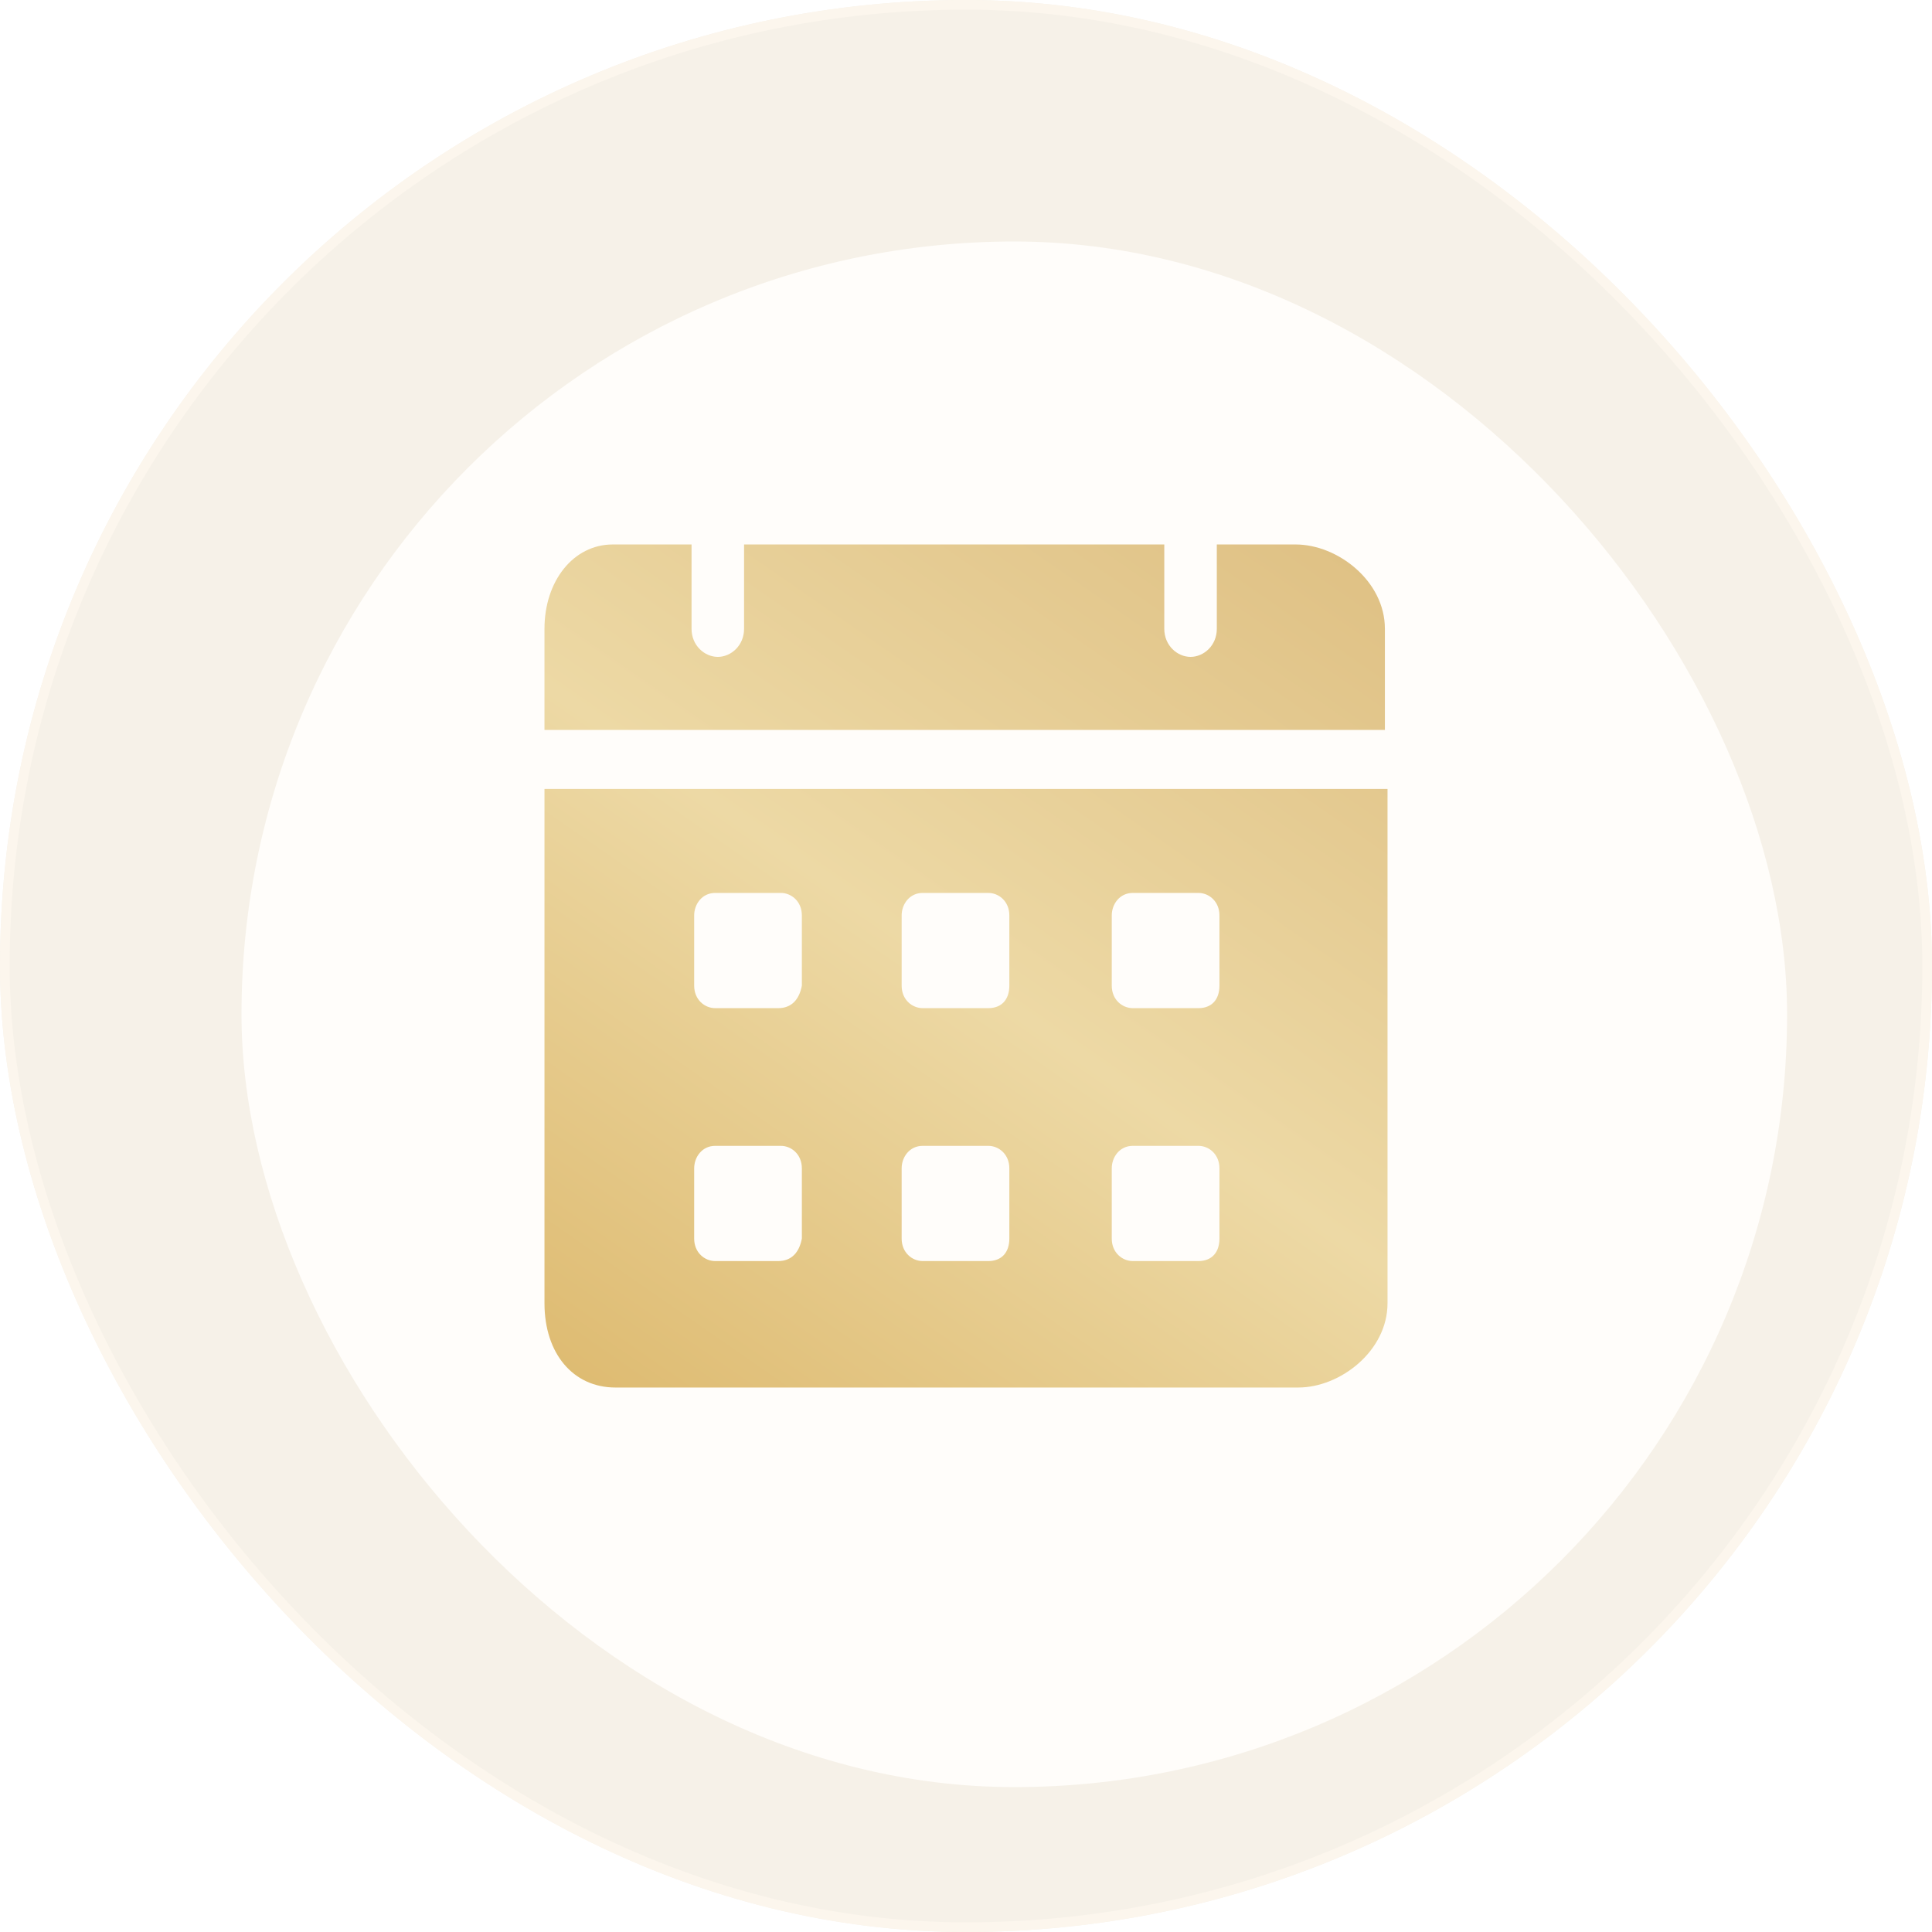
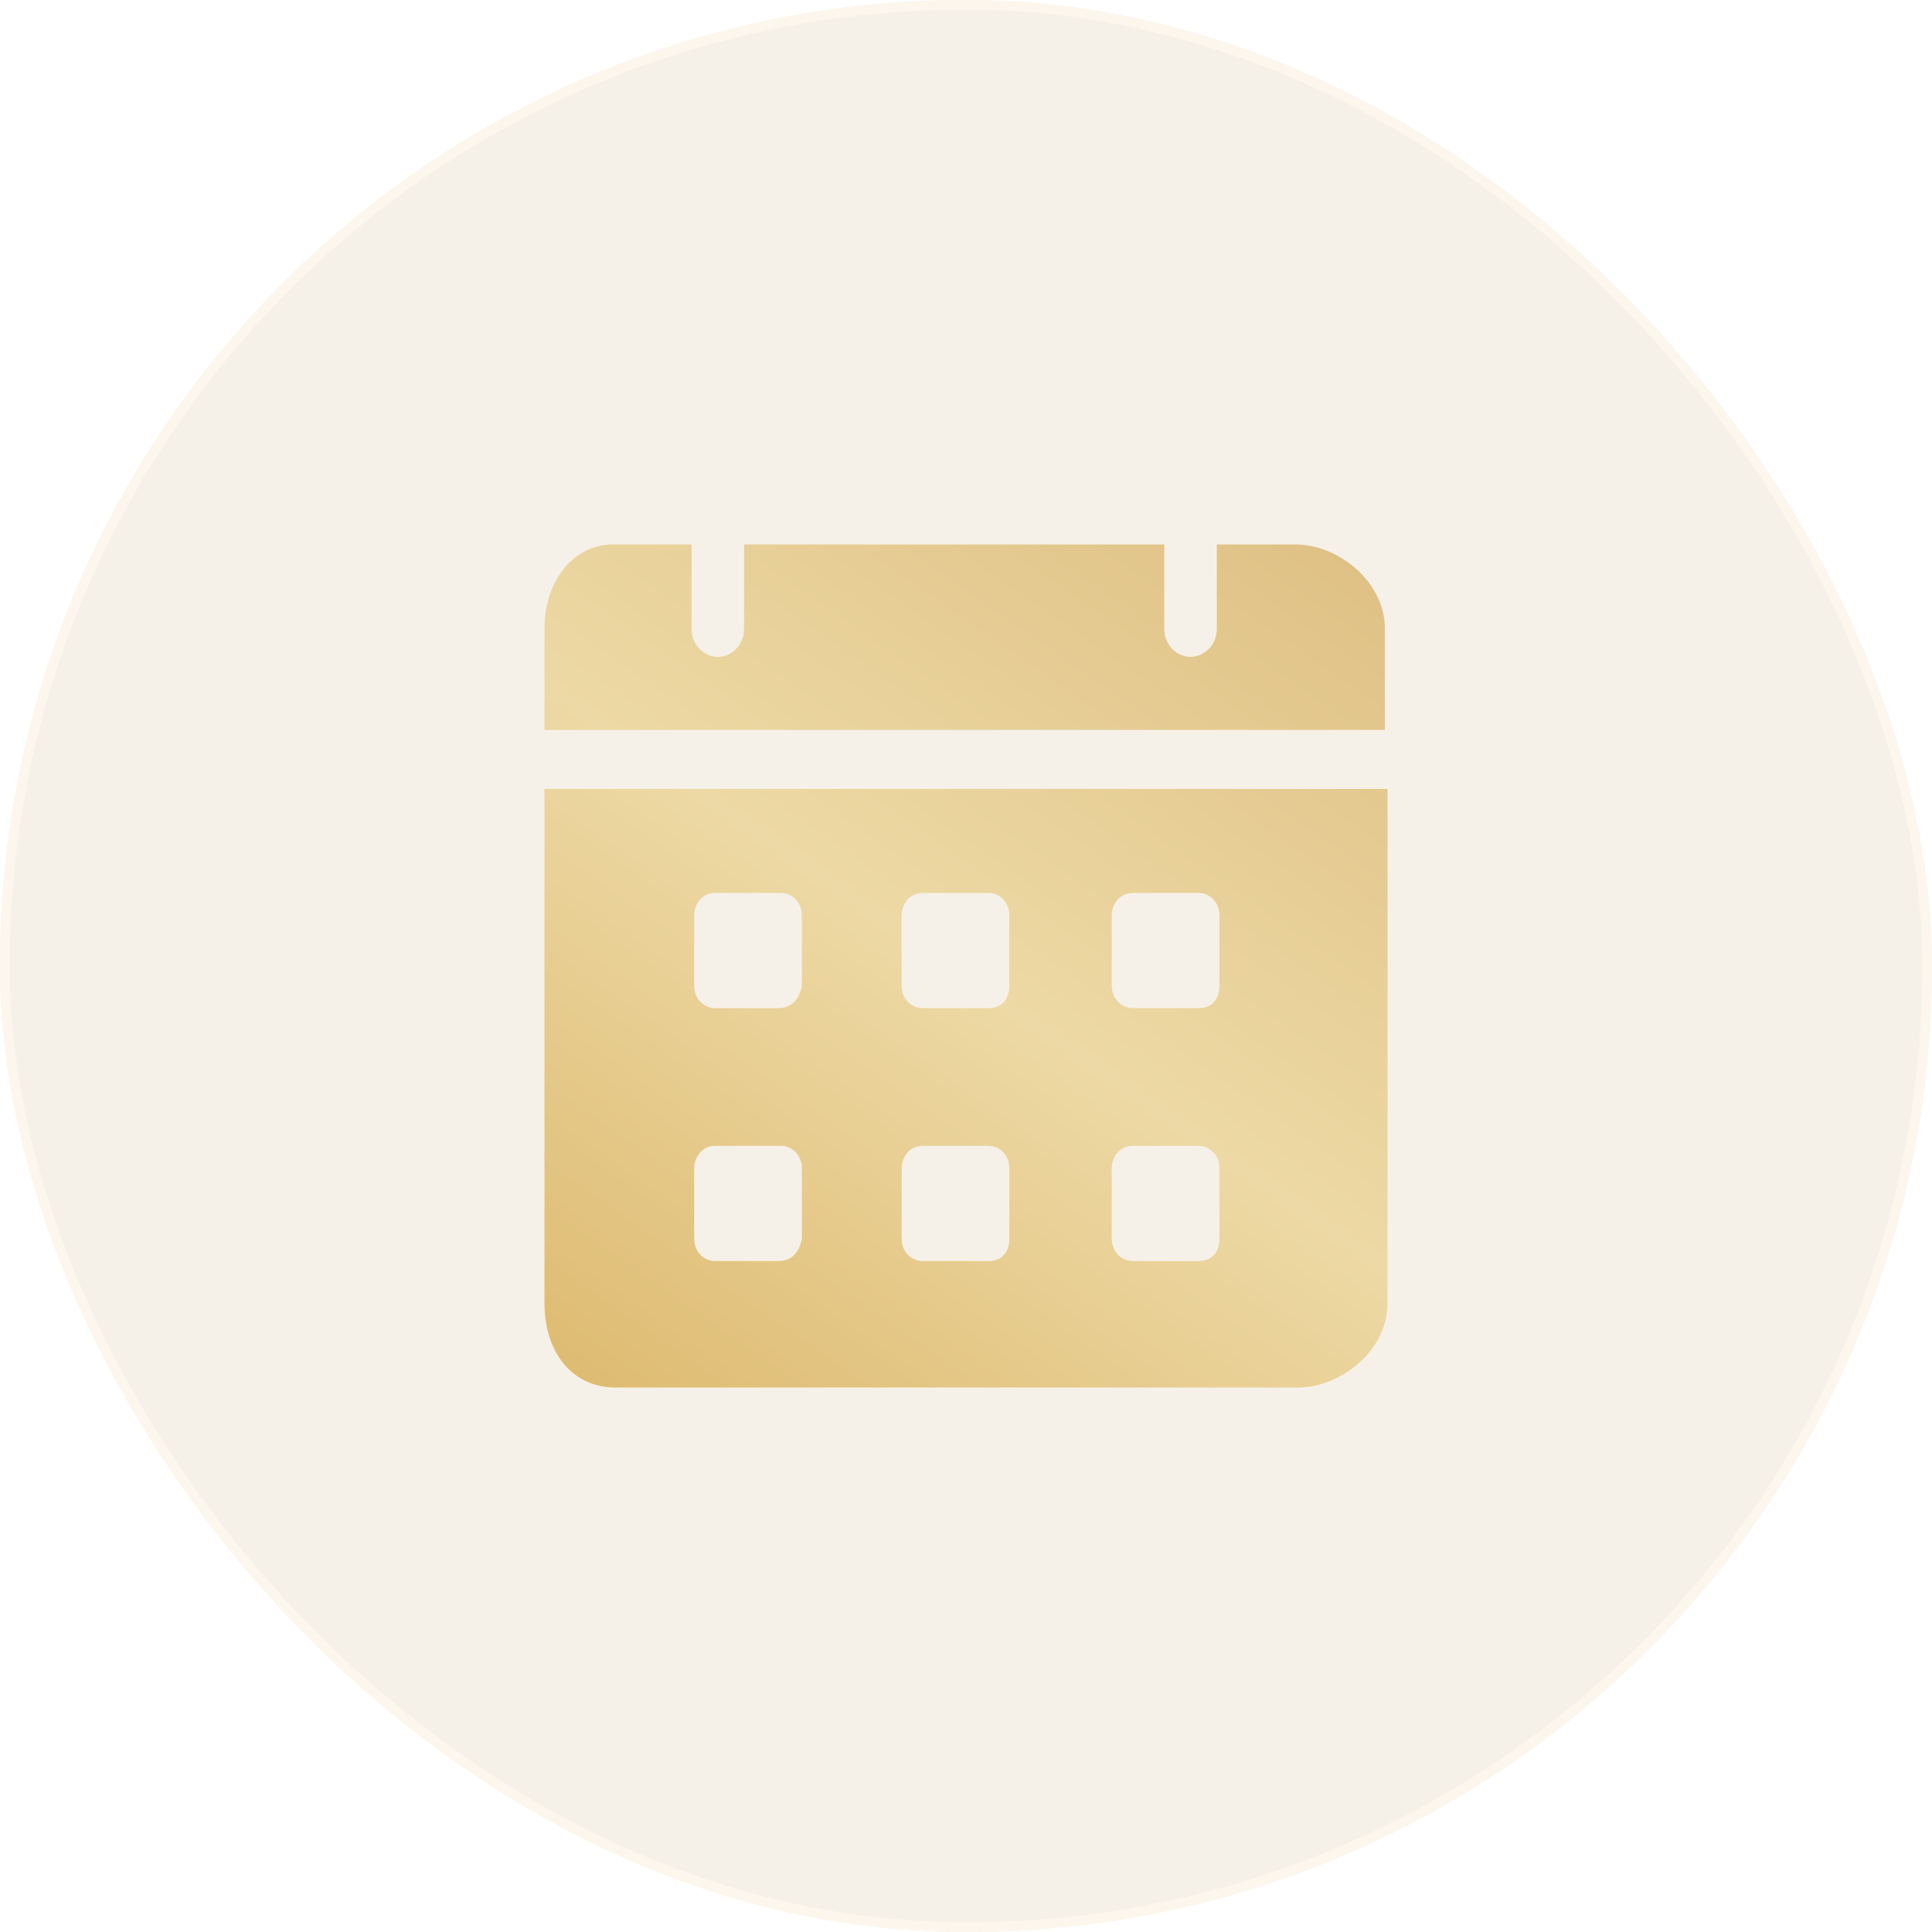
<svg xmlns="http://www.w3.org/2000/svg" width="200" height="200" viewBox="0 0 200 200" fill="none">
  <rect width="200" height="200" rx="100" fill="#F7F2E9" />
  <rect x="0.5" y="0.5" width="199" height="199" rx="99.5" fill="#F6F1E8" stroke="#FCF6ED" />
  <g filter="url(#filter0_dd_3061_8639)">
-     <rect x="20" y="20" width="160" height="160" rx="80" fill="#FFFDFA" />
-   </g>
+     </g>
  <path d="M134.121 56.363H125.964V65.091C125.964 66.836 124.605 68 123.246 68C121.886 68 120.527 66.836 120.527 65.091V56.363H77.026V65.091C77.026 66.836 75.667 68 74.308 68C72.948 68 71.589 66.836 71.589 65.091V56.363H63.432C59.354 56.363 56.364 60.145 56.364 65.091V75.563H143.364V65.091C143.364 60.145 138.471 56.363 134.121 56.363ZM56.364 81.672V134.909C56.364 140.145 59.354 143.636 63.704 143.636H134.393C138.743 143.636 143.636 139.854 143.636 134.909V81.672H56.364ZM80.561 130.545H74.036C72.948 130.545 71.861 129.672 71.861 128.218V120.945C71.861 119.781 72.676 118.618 74.036 118.618H80.833C81.92 118.618 83.008 119.491 83.008 120.945V128.218C82.736 129.672 81.92 130.545 80.561 130.545ZM80.561 104.363H74.036C72.948 104.363 71.861 103.491 71.861 102.036V94.763C71.861 93.6 72.676 92.436 74.036 92.436H80.833C81.92 92.436 83.008 93.309 83.008 94.763V102.036C82.736 103.491 81.92 104.363 80.561 104.363ZM102.311 130.545H95.514C94.427 130.545 93.339 129.672 93.339 128.218V120.945C93.339 119.781 94.155 118.618 95.514 118.618H102.311C103.398 118.618 104.486 119.491 104.486 120.945V128.218C104.486 129.672 103.67 130.545 102.311 130.545ZM102.311 104.363H95.514C94.427 104.363 93.339 103.491 93.339 102.036V94.763C93.339 93.6 94.155 92.436 95.514 92.436H102.311C103.398 92.436 104.486 93.309 104.486 94.763V102.036C104.486 103.491 103.67 104.363 102.311 104.363ZM124.061 130.545H117.264C116.177 130.545 115.089 129.672 115.089 128.218V120.945C115.089 119.781 115.905 118.618 117.264 118.618H124.061C125.149 118.618 126.236 119.491 126.236 120.945V128.218C126.236 129.672 125.421 130.545 124.061 130.545ZM124.061 104.363H117.264C116.177 104.363 115.089 103.491 115.089 102.036V94.763C115.089 93.6 115.905 92.436 117.264 92.436H124.061C125.149 92.436 126.236 93.309 126.236 94.763V102.036C126.236 103.491 125.421 104.363 124.061 104.363Z" fill="url(#paint0_linear_3061_8639)" />
  <defs>
    <filter id="filter0_dd_3061_8639" x="17" y="17" width="173" height="173" filterUnits="userSpaceOnUse" color-interpolation-filters="sRGB">
      <feFlood flood-opacity="0" result="BackgroundImageFix" />
      <feColorMatrix in="SourceAlpha" type="matrix" values="0 0 0 0 0 0 0 0 0 0 0 0 0 0 0 0 0 0 127 0" result="hardAlpha" />
      <feOffset dx="4" dy="4" />
      <feGaussianBlur stdDeviation="3" />
      <feComposite in2="hardAlpha" operator="out" />
      <feColorMatrix type="matrix" values="0 0 0 0 0 0 0 0 0 0 0 0 0 0 0 0 0 0 0.03 0" />
      <feBlend mode="normal" in2="BackgroundImageFix" result="effect1_dropShadow_3061_8639" />
      <feColorMatrix in="SourceAlpha" type="matrix" values="0 0 0 0 0 0 0 0 0 0 0 0 0 0 0 0 0 0 127 0" result="hardAlpha" />
      <feOffset dx="1" dy="1" />
      <feGaussianBlur stdDeviation="2" />
      <feComposite in2="hardAlpha" operator="out" />
      <feColorMatrix type="matrix" values="0 0 0 0 0 0 0 0 0 0 0 0 0 0 0 0 0 0 0.02 0" />
      <feBlend mode="normal" in2="effect1_dropShadow_3061_8639" result="effect2_dropShadow_3061_8639" />
      <feBlend mode="normal" in="SourceGraphic" in2="effect2_dropShadow_3061_8639" result="shape" />
    </filter>
    <linearGradient id="paint0_linear_3061_8639" x1="139.273" y1="51.272" x2="63.636" y2="160.363" gradientUnits="userSpaceOnUse">
      <stop stop-color="#DEBF82" />
      <stop offset="0.478" stop-color="#EDD9A5" />
      <stop offset="1" stop-color="#DBB567" />
    </linearGradient>
  </defs>
</svg>